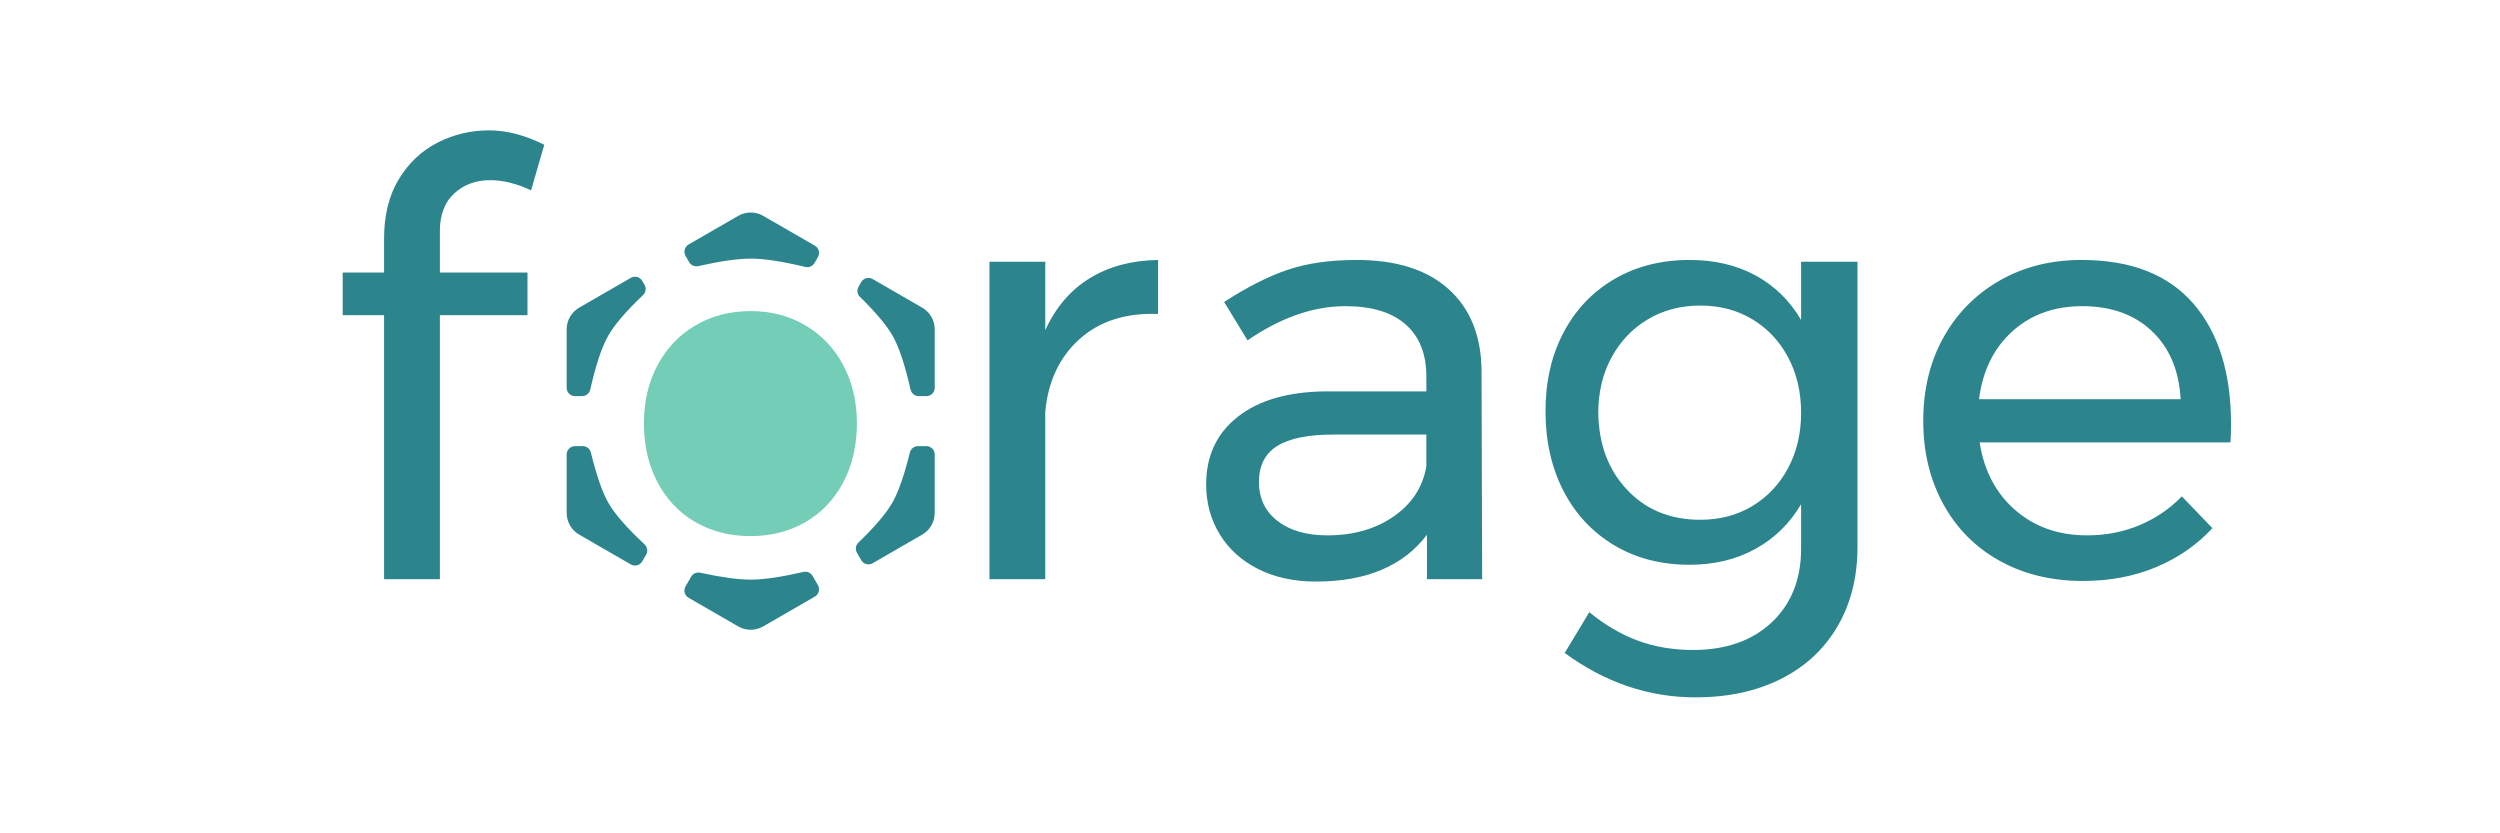
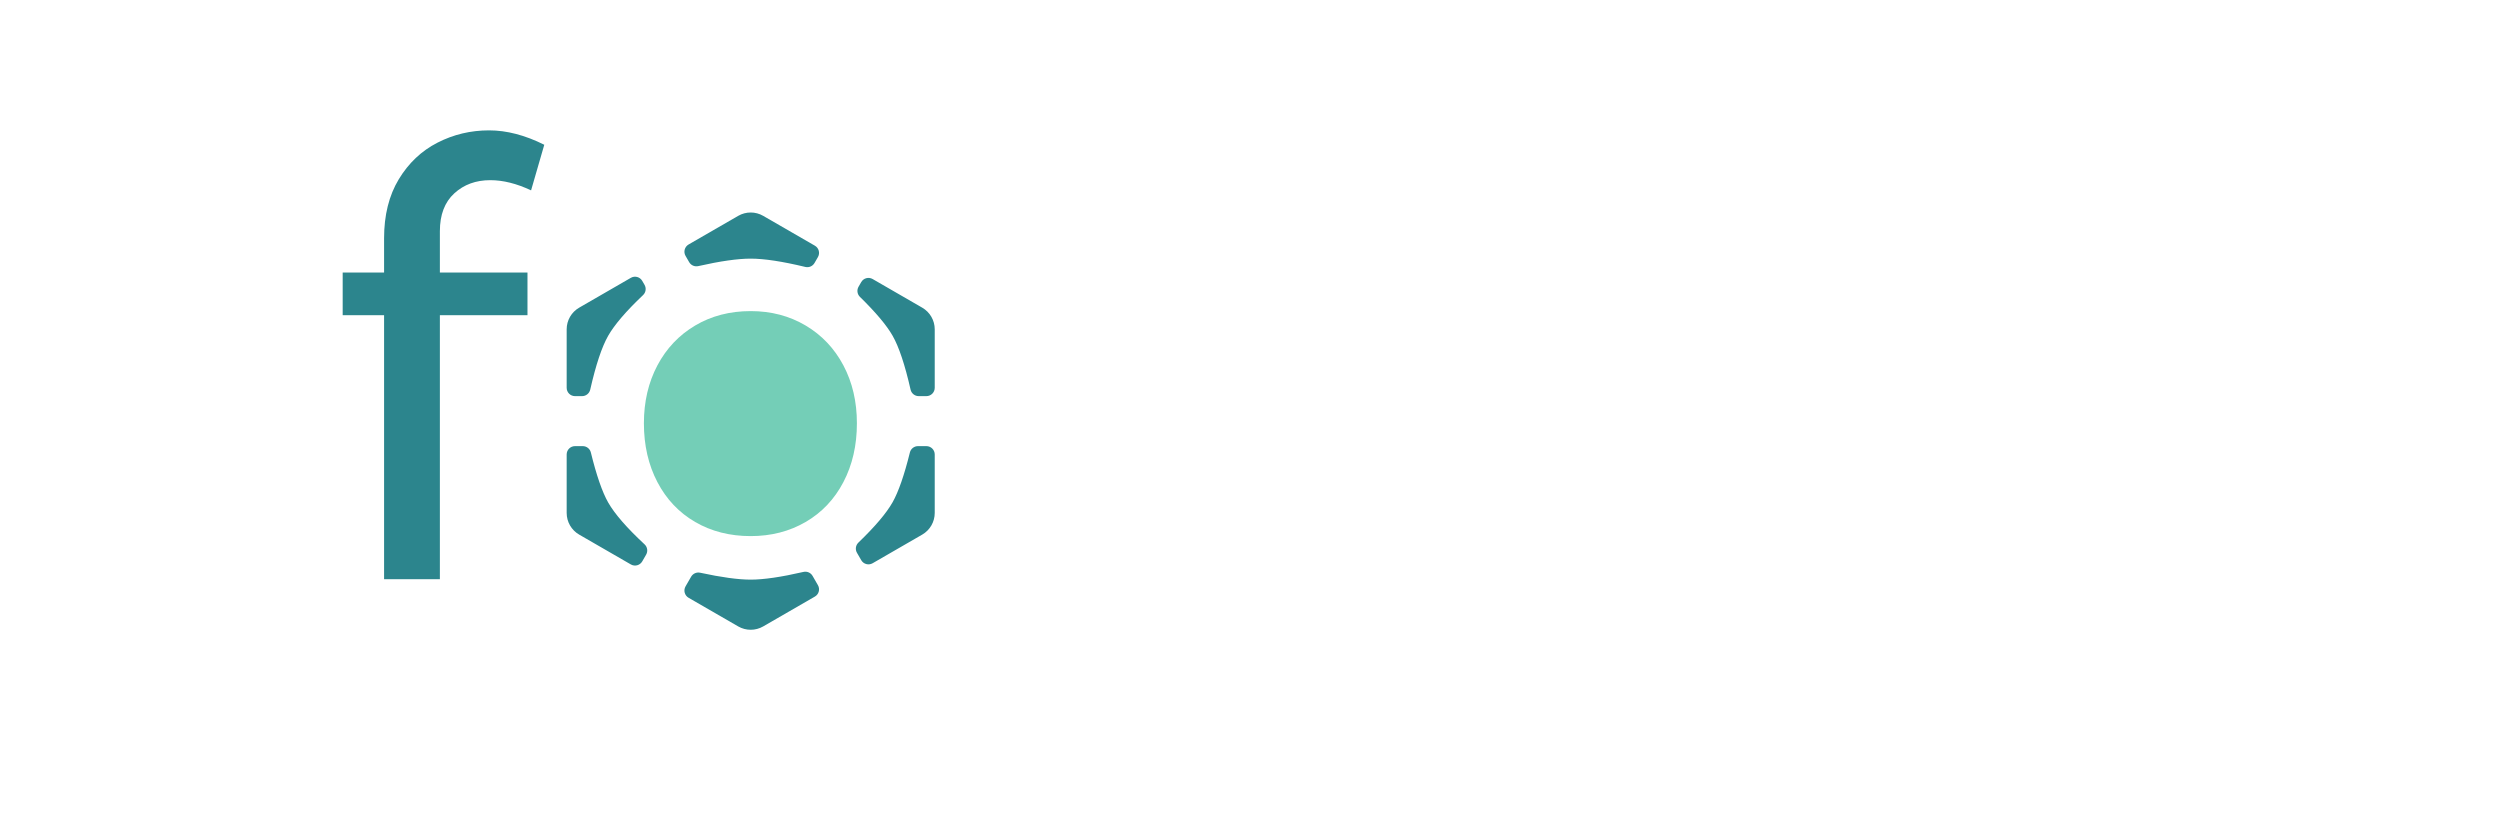
<svg xmlns="http://www.w3.org/2000/svg" width="600" height="200" viewBox="0 0 600 200" version="1.1">
  <title>Forage Color</title>
  <desc>Created with Sketch.</desc>
  <defs />
  <g id="Page-1" stroke="none" stroke-width="1" fill="none" fill-rule="evenodd">
    <g id="Forage-Color">
      <g transform="translate(63, 31)">
        <path d="M54.667,12.24 C51.21,12.24 48.331,13.296 46.027,15.408 C43.723,17.52 42.571,20.544 42.571,24.48 L42.571,34.416 L63.595,34.416 L63.595,44.64 L42.571,44.64 L42.571,108 L29.179,108 L29.179,44.64 L19.243,44.64 L19.243,34.416 L29.179,34.416 L29.179,26.208 C29.179,20.64 30.355,15.912 32.707,12.024 C35.059,8.136 38.154,5.208 41.995,3.24 C45.835,1.272 49.962,0.288 54.379,0.288 C58.603,0.288 63.018,1.44 67.627,3.744 L64.459,14.688 C61.002,13.056 57.739,12.24 54.667,12.24 Z" id="f" fill="#2C858D" />
-         <path d="M187.865,48.24 C190.361,42.768 193.913,38.616 198.521,35.784 C203.129,32.952 208.601,31.488 214.937,31.392 L214.937,44.352 C207.161,44.064 200.873,46.08 196.073,50.4 C191.273,54.72 188.537,60.528 187.865,67.824 L187.865,108 L174.473,108 L174.473,31.824 L187.865,31.824 L187.865,48.24 Z M279.468,108 L279.468,97.344 C273.804,104.832 264.924,108.576 252.828,108.576 C247.548,108.576 242.916,107.568 238.932,105.552 C234.948,103.536 231.876,100.752 229.716,97.2 C227.556,93.648 226.476,89.664 226.476,85.248 C226.476,78.432 228.996,73.032 234.036,69.048 C239.076,65.064 246.108,63.024 255.132,62.928 L279.324,62.928 L279.324,59.328 C279.324,53.952 277.668,49.8 274.356,46.872 C271.044,43.944 266.22,42.48 259.884,42.48 C252.204,42.48 244.38,45.216 236.412,50.688 L230.796,41.472 C236.268,37.92 241.332,35.352 245.988,33.768 C250.644,32.184 256.188,31.392 262.62,31.392 C272.124,31.392 279.468,33.72 284.652,38.376 C289.836,43.032 292.476,49.536 292.572,57.888 L292.716,108 L279.468,108 Z M255.564,97.488 C261.804,97.488 267.108,95.976 271.476,92.952 C275.844,89.928 278.46,85.92 279.324,80.928 L279.324,73.296 L257.004,73.296 C250.956,73.296 246.468,74.208 243.54,76.032 C240.612,77.856 239.148,80.736 239.148,84.672 C239.148,88.608 240.636,91.728 243.612,94.032 C246.588,96.336 250.572,97.488 255.564,97.488 Z M382.799,31.824 L382.799,100.224 C382.799,107.52 381.191,113.904 377.975,119.376 C374.759,124.848 370.223,129.048 364.367,131.976 C358.511,134.904 351.695,136.368 343.919,136.368 C332.687,136.368 322.223,132.816 312.527,125.712 L318.431,115.92 C322.175,118.992 326.063,121.272 330.095,122.76 C334.127,124.248 338.543,124.992 343.343,124.992 C351.215,124.992 357.503,122.784 362.207,118.368 C366.911,113.952 369.263,108.048 369.263,100.656 L369.263,90 C366.575,94.608 362.927,98.184 358.319,100.728 C353.711,103.272 348.431,104.544 342.479,104.544 C335.663,104.544 329.639,102.984 324.407,99.864 C319.175,96.744 315.119,92.4 312.239,86.832 C309.359,81.264 307.919,74.88 307.919,67.68 C307.919,60.576 309.359,54.288 312.239,48.816 C315.119,43.344 319.175,39.072 324.407,36 C329.639,32.928 335.663,31.392 342.479,31.392 C348.527,31.392 353.831,32.64 358.391,35.136 C362.951,37.632 366.575,41.184 369.263,45.792 L369.263,31.824 L382.799,31.824 Z M345.071,93.744 C349.775,93.744 353.951,92.64 357.599,90.432 C361.247,88.224 364.103,85.176 366.167,81.288 C368.231,77.4 369.263,73.008 369.263,68.112 C369.263,63.12 368.231,58.68 366.167,54.792 C364.103,50.904 361.247,47.856 357.599,45.648 C353.951,43.44 349.775,42.336 345.071,42.336 C340.367,42.336 336.167,43.44 332.471,45.648 C328.775,47.856 325.871,50.904 323.759,54.792 C321.647,58.68 320.591,63.12 320.591,68.112 C320.687,75.6 322.991,81.744 327.503,86.544 C332.015,91.344 337.871,93.744 345.071,93.744 Z M436.594,31.392 C448.402,31.392 457.33,34.872 463.378,41.832 C469.426,48.792 472.45,58.464 472.45,70.848 C472.45,72.768 472.402,74.208 472.306,75.168 L412.114,75.168 C413.17,81.984 416.026,87.408 420.682,91.44 C425.338,95.472 431.074,97.488 437.89,97.488 C442.402,97.488 446.602,96.672 450.49,95.04 C454.378,93.408 457.762,91.104 460.642,88.128 L467.986,95.76 C464.242,99.792 459.73,102.912 454.45,105.12 C449.17,107.328 443.314,108.432 436.882,108.432 C429.394,108.432 422.746,106.824 416.938,103.608 C411.13,100.392 406.618,95.856 403.402,90 C400.186,84.144 398.578,77.472 398.578,69.984 C398.578,62.496 400.186,55.848 403.402,50.04 C406.618,44.232 411.106,39.672 416.866,36.36 C422.626,33.048 429.202,31.392 436.594,31.392 Z M460.354,64.8 C459.97,57.888 457.666,52.44 453.442,48.456 C449.218,44.472 443.65,42.48 436.738,42.48 C430.018,42.48 424.426,44.496 419.962,48.528 C415.498,52.56 412.834,57.984 411.97,64.8 L460.354,64.8 Z" id="Forage" fill="#2C858D" />
        <path d="M133.304,30.698 L132.482,32.122 C132.039,32.89 131.143,33.275 130.281,33.067 C124.766,31.737 120.395,31.072 117.168,31.072 C114.068,31.072 109.869,31.67 104.572,32.867 L104.572,32.867 C103.717,33.06 102.837,32.675 102.399,31.916 L101.529,30.41 C100.977,29.453 101.305,28.23 102.261,27.678 L114.167,20.804 C116.024,19.732 118.311,19.732 120.167,20.804 L132.572,27.966 C133.529,28.518 133.857,29.741 133.304,30.698 Z M146.429,35.966 L158.335,42.84 C160.191,43.912 161.335,45.892 161.335,48.036 L161.335,62.072 C161.335,63.176 160.439,64.072 159.335,64.072 C159.335,64.072 159.335,64.072 159.335,64.072 L157.49,64.072 C156.556,64.072 155.746,63.425 155.539,62.514 C154.189,56.566 152.751,52.253 151.224,49.576 C149.8,47.078 147.186,43.969 143.383,40.249 L143.383,40.249 C142.73,39.611 142.592,38.611 143.049,37.82 L143.697,36.698 C144.249,35.741 145.472,35.414 146.429,35.966 Z M161.335,78.072 L161.335,92.108 C161.335,94.251 160.191,96.232 158.335,97.304 L146.429,104.178 C145.472,104.73 144.249,104.402 143.697,103.446 L142.67,101.667 C142.21,100.871 142.352,99.864 143.014,99.226 C147.009,95.38 149.746,92.15 151.224,89.536 C152.638,87.035 154.021,83.054 155.374,77.591 L155.374,77.591 C155.595,76.699 156.396,76.072 157.315,76.072 L159.335,76.072 C160.439,76.072 161.335,76.967 161.335,78.072 Z M132.572,112.178 L120.167,119.34 C118.311,120.412 116.024,120.412 114.167,119.34 L102.261,112.466 C101.305,111.914 100.977,110.69 101.529,109.734 L102.873,107.406 C103.308,106.654 104.179,106.268 105.028,106.452 C110.14,107.558 114.187,108.112 117.168,108.112 C120.278,108.112 124.498,107.494 129.829,106.26 L129.829,106.26 C130.686,106.061 131.573,106.446 132.013,107.208 L133.304,109.446 C133.857,110.402 133.529,111.625 132.572,112.178 Z M88.405,104.466 L76,97.304 C74.144,96.232 73,94.251 73,92.108 L73,78.072 C73,76.967 73.895,76.072 75,76.072 L76.864,76.072 C77.785,76.072 78.587,76.701 78.806,77.595 C80.159,83.111 81.547,87.115 82.968,89.608 C84.523,92.334 87.434,95.682 91.702,99.65 L91.702,99.65 C92.384,100.285 92.538,101.308 92.072,102.115 L91.137,103.734 C90.585,104.69 89.362,105.018 88.405,104.466 Z M73,62.072 L73,48.036 C73,45.892 74.144,43.912 76,42.84 L88.405,35.678 C89.362,35.125 90.585,35.453 91.137,36.41 L91.691,37.37 C92.154,38.171 92.007,39.184 91.336,39.821 C87.259,43.69 84.47,46.942 82.968,49.576 C81.441,52.253 80.003,56.566 78.653,62.514 L78.653,62.514 C78.446,63.425 77.636,64.072 76.702,64.072 L75,64.072 C73.895,64.072 73,63.176 73,62.072 Z" id="Combined-Shape" fill="#2C858D" />
        <path d="M117.168,43.664 C122.064,43.664 126.456,44.816 130.344,47.12 C134.232,49.424 137.256,52.616 139.416,56.696 C141.576,60.776 142.656,65.408 142.656,70.592 C142.656,75.872 141.576,80.576 139.416,84.704 C137.256,88.832 134.232,92.024 130.344,94.28 C126.456,96.536 122.064,97.664 117.168,97.664 C112.176,97.664 107.736,96.536 103.848,94.28 C99.96,92.024 96.936,88.832 94.776,84.704 C92.616,80.576 91.536,75.872 91.536,70.592 C91.536,65.408 92.616,60.776 94.776,56.696 C96.936,52.616 99.96,49.424 103.848,47.12 C107.736,44.816 112.176,43.664 117.168,43.664 Z" id="o-copy" fill="#74CEB7" />
      </g>
    </g>
  </g>
</svg>